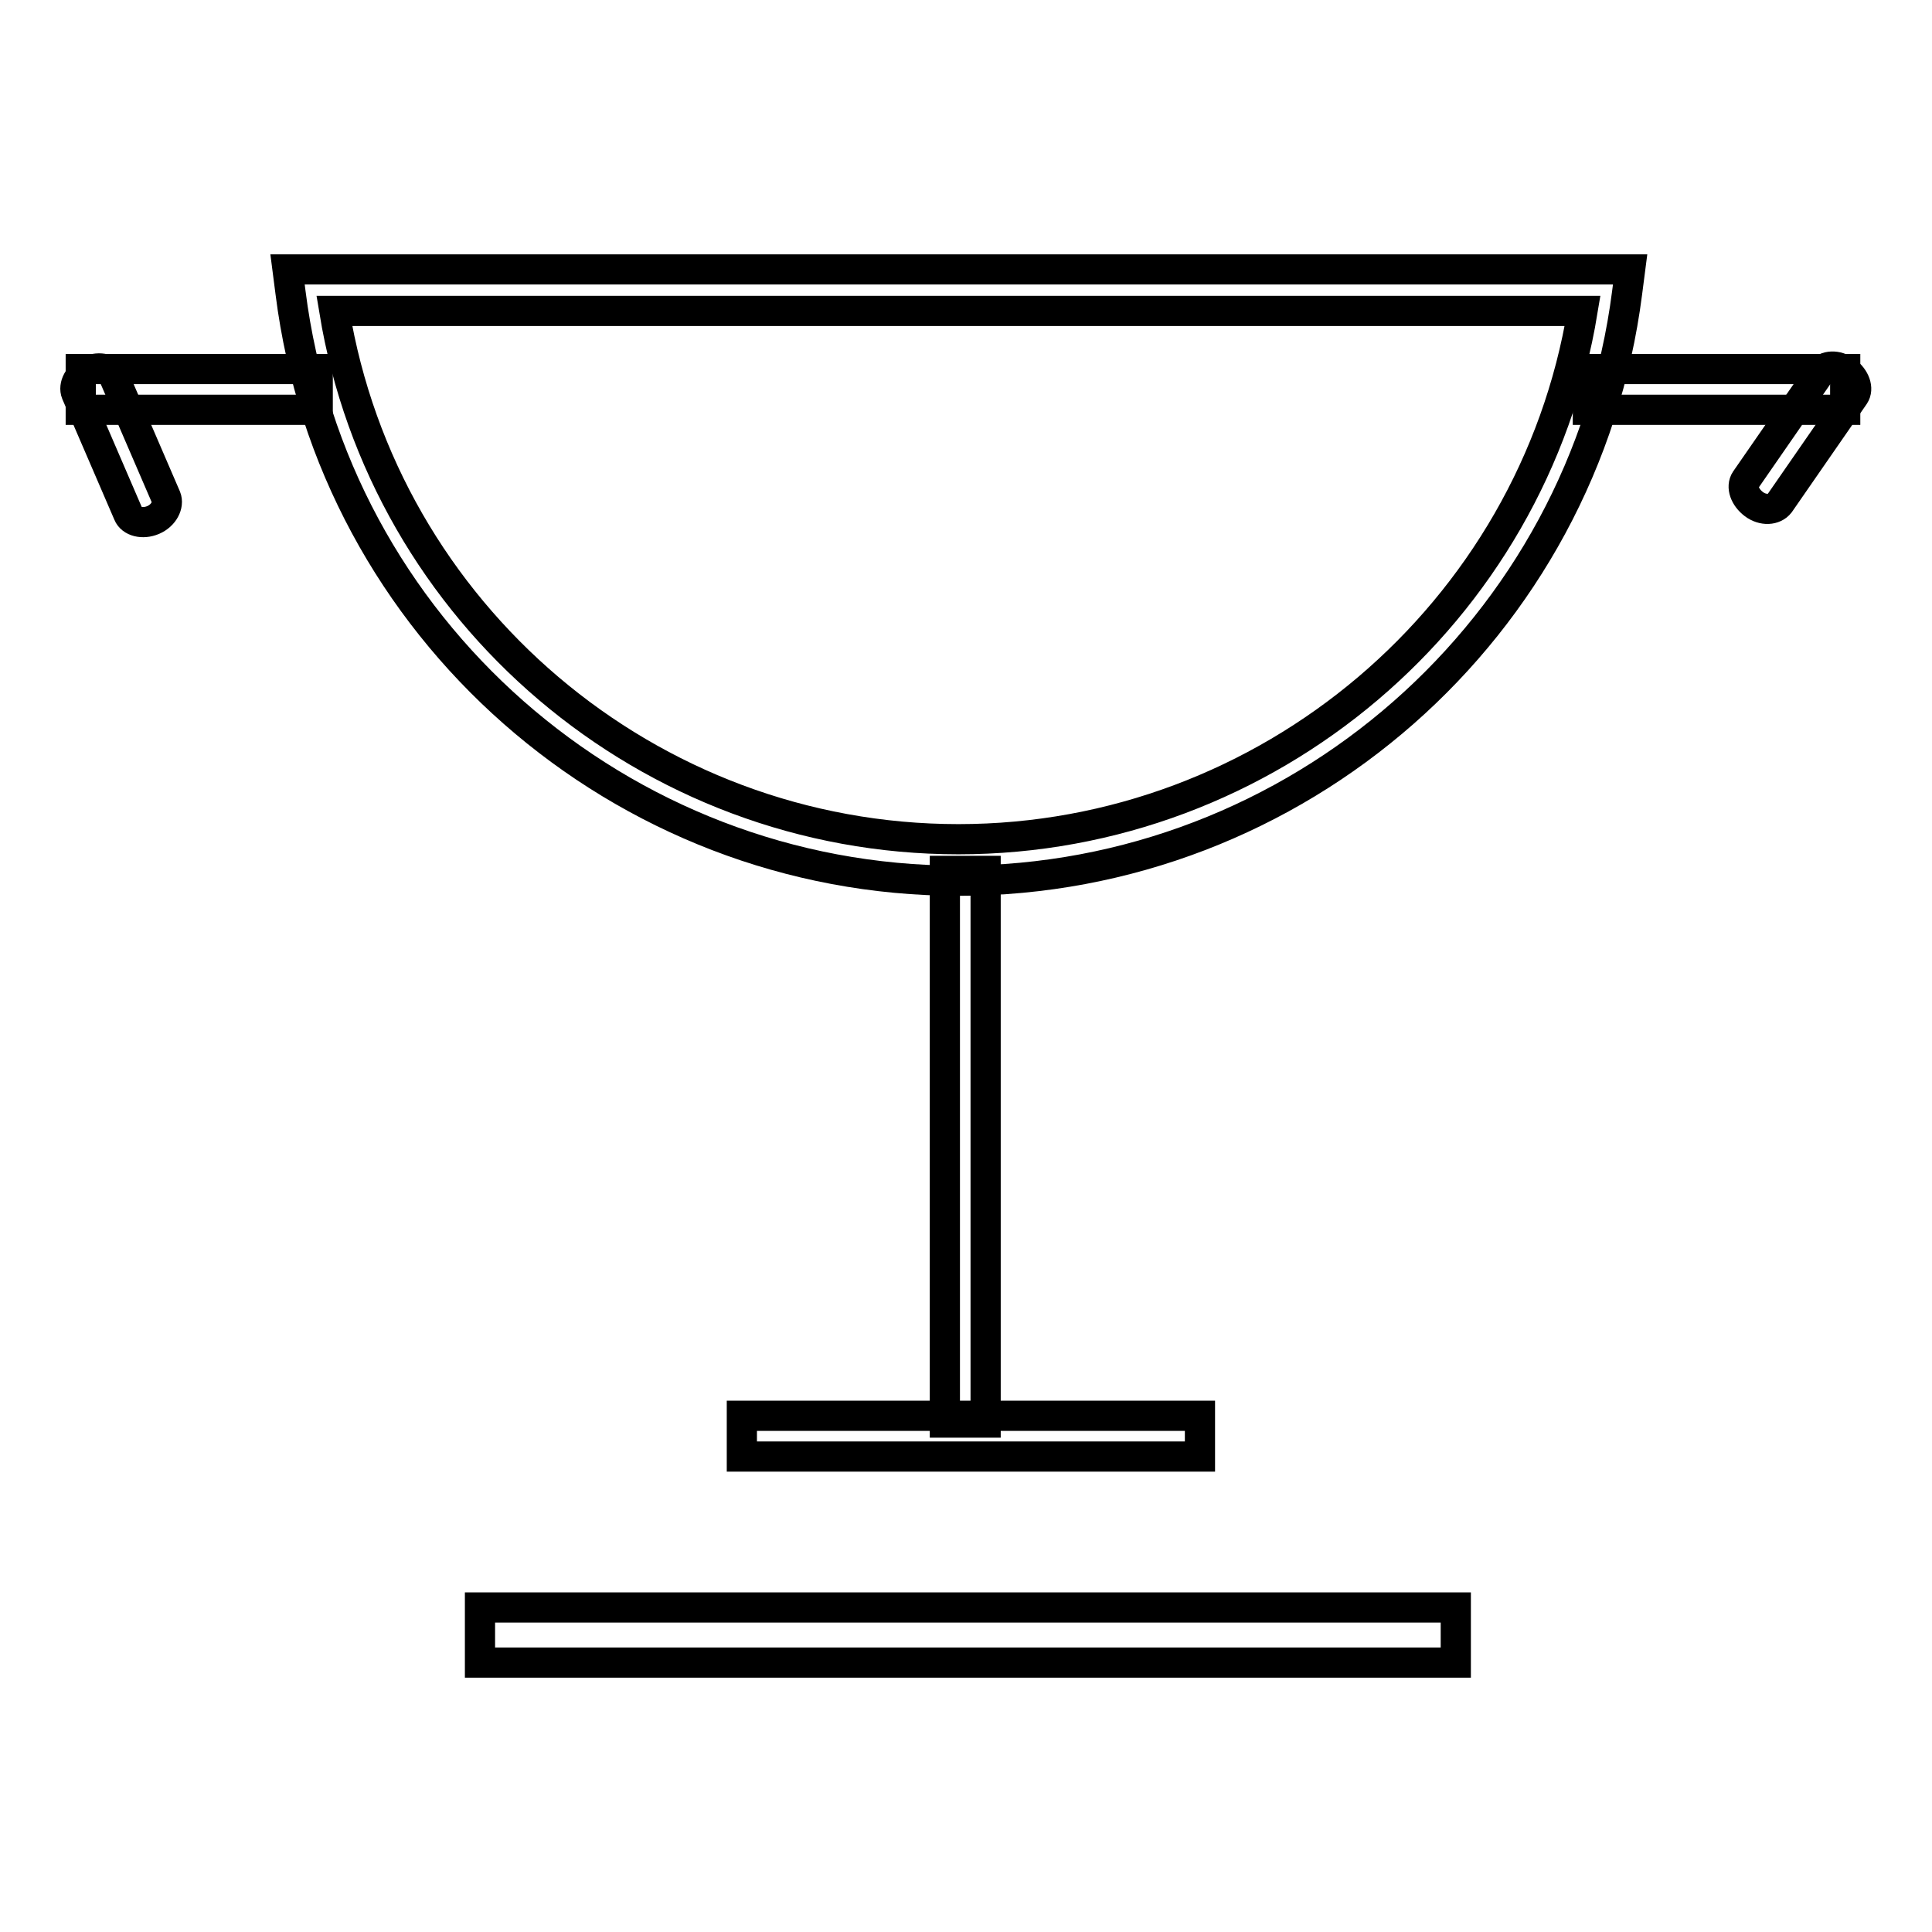
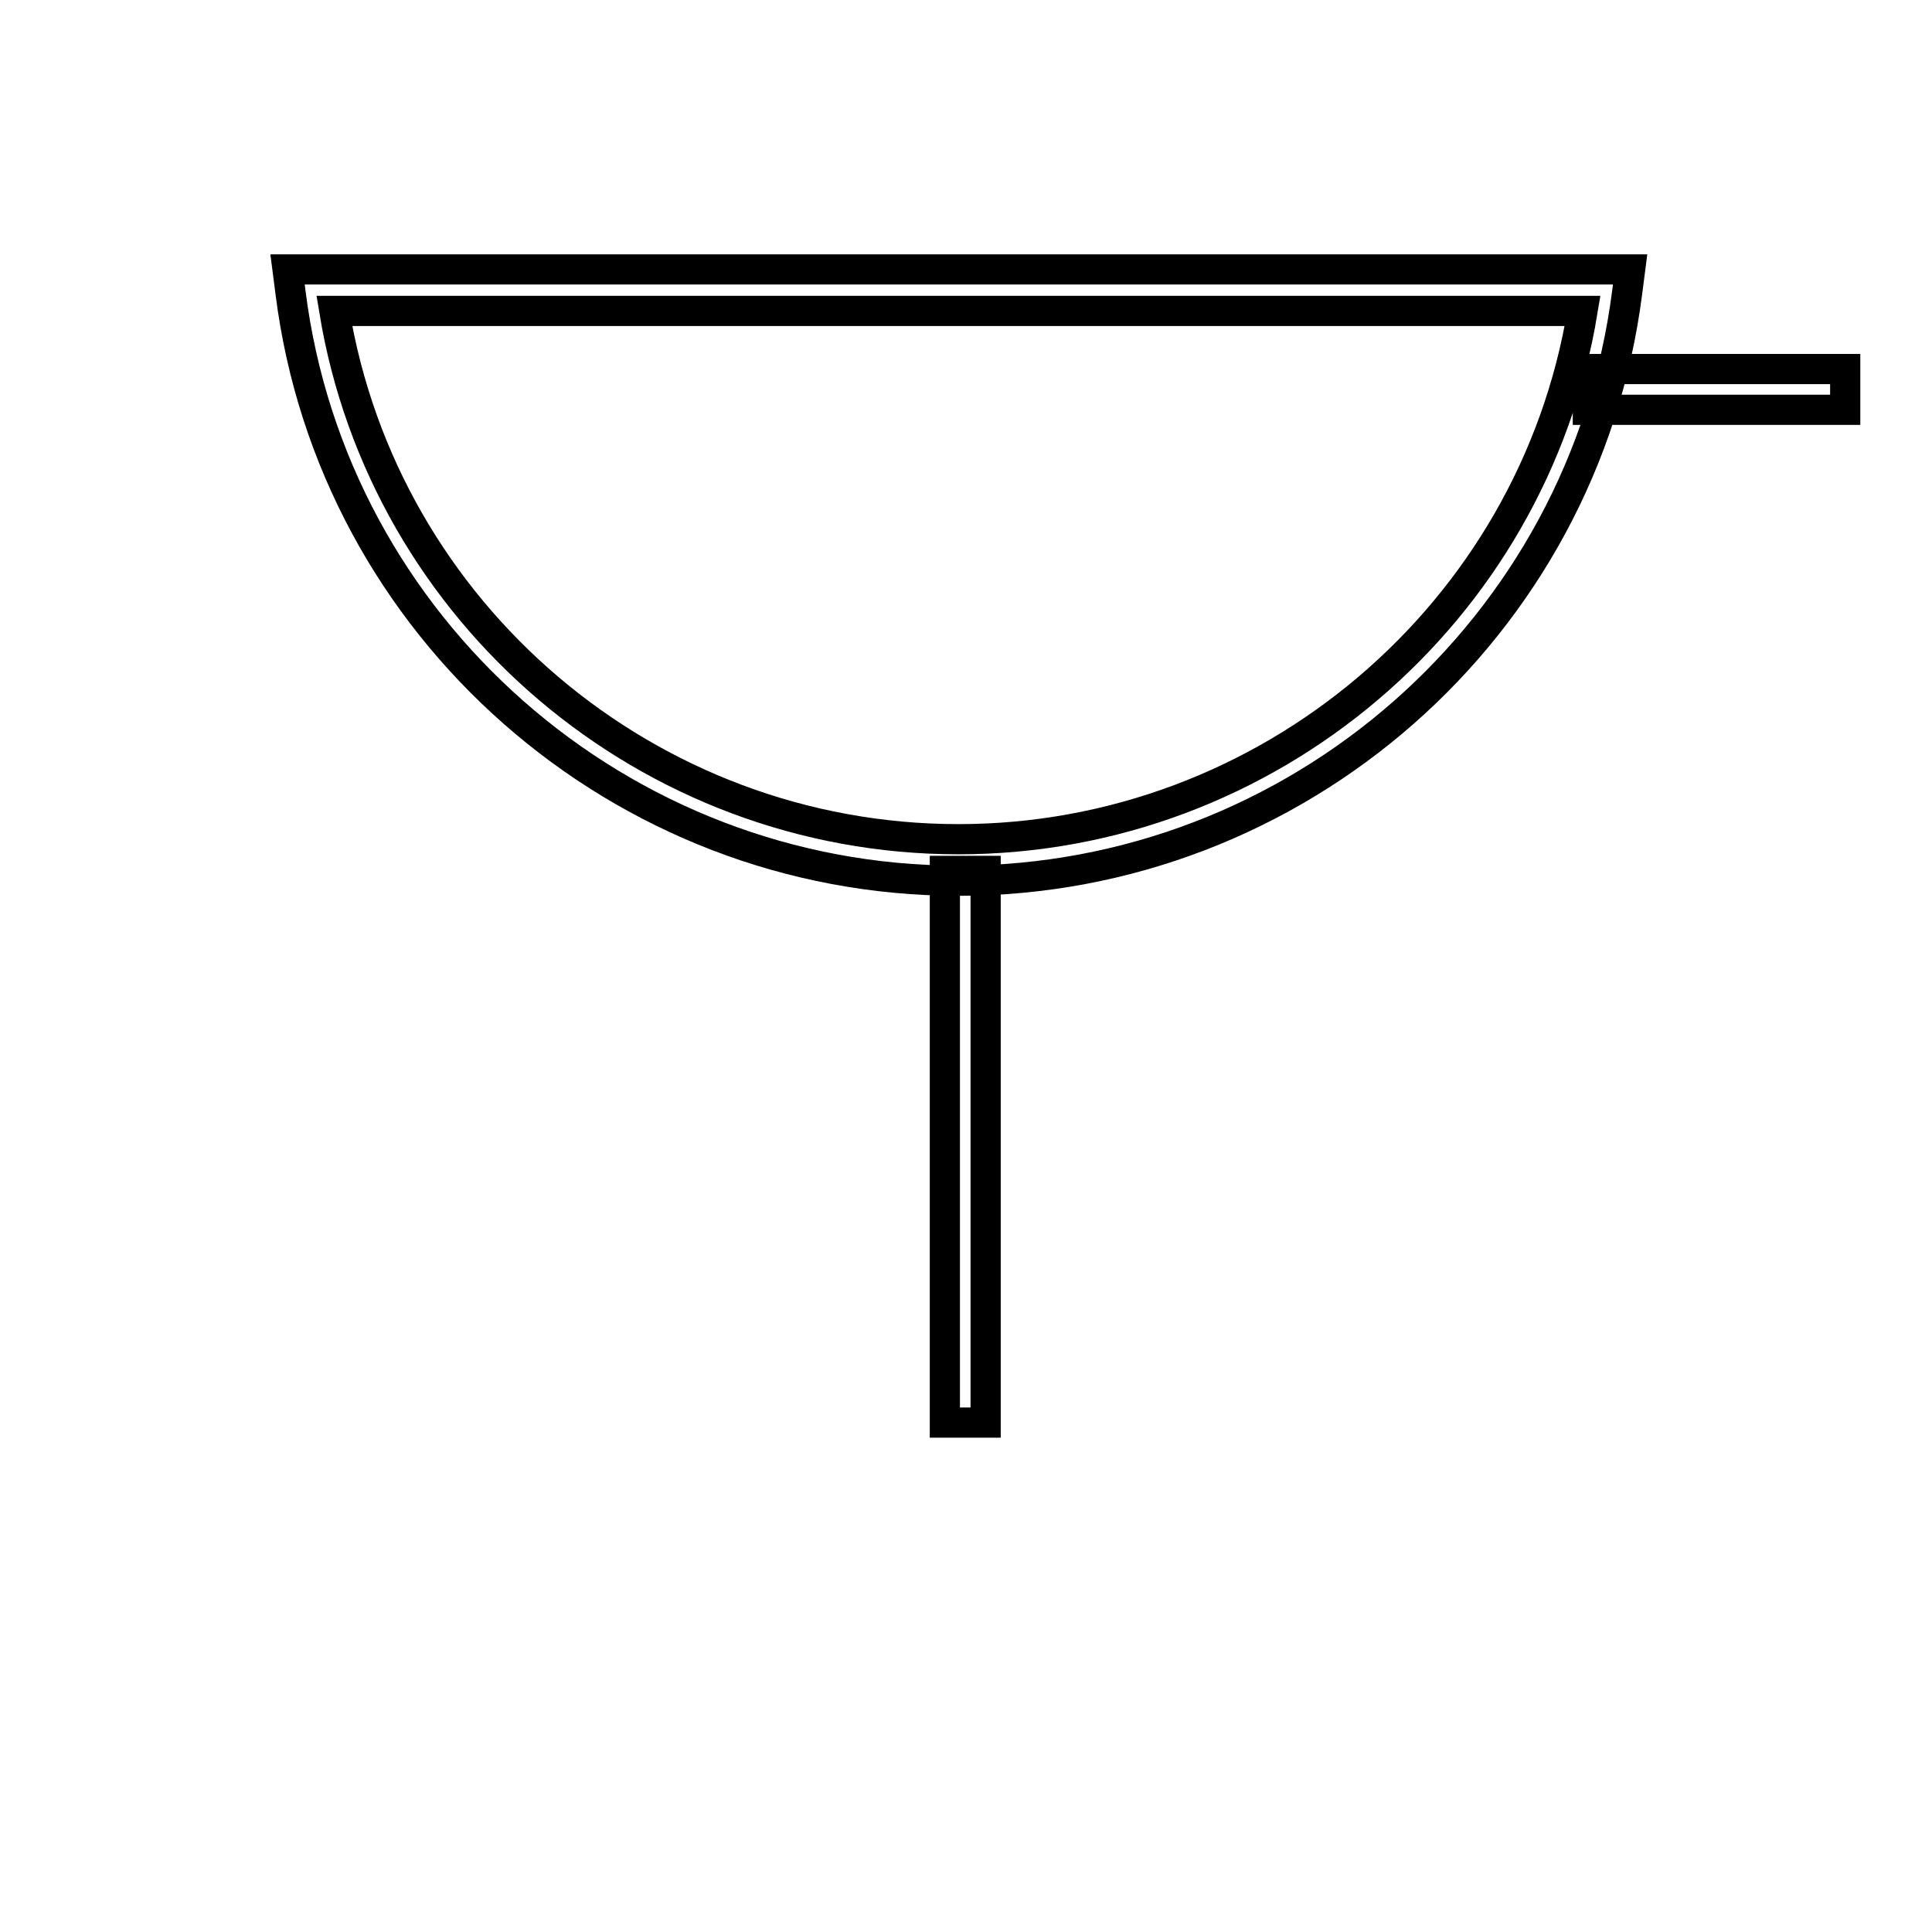
<svg xmlns="http://www.w3.org/2000/svg" version="1.1" x="0px" y="0px" viewBox="0 0 256 256" enable-background="new 0 0 256 256" xml:space="preserve">
  <g>
    <g>
      <path stroke-width="4" fill-opacity="0" stroke="#000000" d="M127,116.7c-44.8,0-82.9-33.5-88.5-77.9l-0.4-3.1h177.9l-0.4,3.1C209.9,83.3,171.8,116.7,127,116.7z M44.3,41.2c6.6,40.1,41.6,70,82.7,70c41,0,76.1-29.9,82.7-70H44.3z" />
      <path stroke-width="4" fill-opacity="0" stroke="#000000" d="M125.2,115.4h5.4v73.1h-5.4V115.4L125.2,115.4z" />
-       <path stroke-width="4" fill-opacity="0" stroke="#000000" d="M98.3,187.6H159v5.4H98.3V187.6z" />
      <path stroke-width="4" fill-opacity="0" stroke="#000000" d="M210.4,48.9h34.1v5.4h-34.1V48.9z" />
-       <path stroke-width="4" fill-opacity="0" stroke="#000000" d="M10.7,48.9h31.4v5.4H10.7V48.9z" />
-       <path stroke-width="4" fill-opacity="0" stroke="#000000" d="M63.6,213h129.3v7.3H63.6V213L63.6,213z" />
-       <path stroke-width="4" fill-opacity="0" stroke="#000000" d="M235.8,66.7c-0.7,0.9-2.2,1-3.4,0.1l0,0c-1.2-0.9-1.7-2.3-1.1-3.2l9.9-14.3c0.7-0.9,2.2-1,3.4-0.1l0,0c1.2,0.9,1.7,2.3,1.1,3.2L235.8,66.7z" />
-       <path stroke-width="4" fill-opacity="0" stroke="#000000" d="M22,65.9c0.4,1-0.3,2.4-1.7,3l0,0c-1.4,0.6-2.9,0.2-3.3-0.8l-6.9-16c-0.4-1,0.3-2.4,1.7-3l0,0c1.4-0.6,2.9-0.2,3.3,0.8L22,65.9z" />
    </g>
  </g>
</svg>